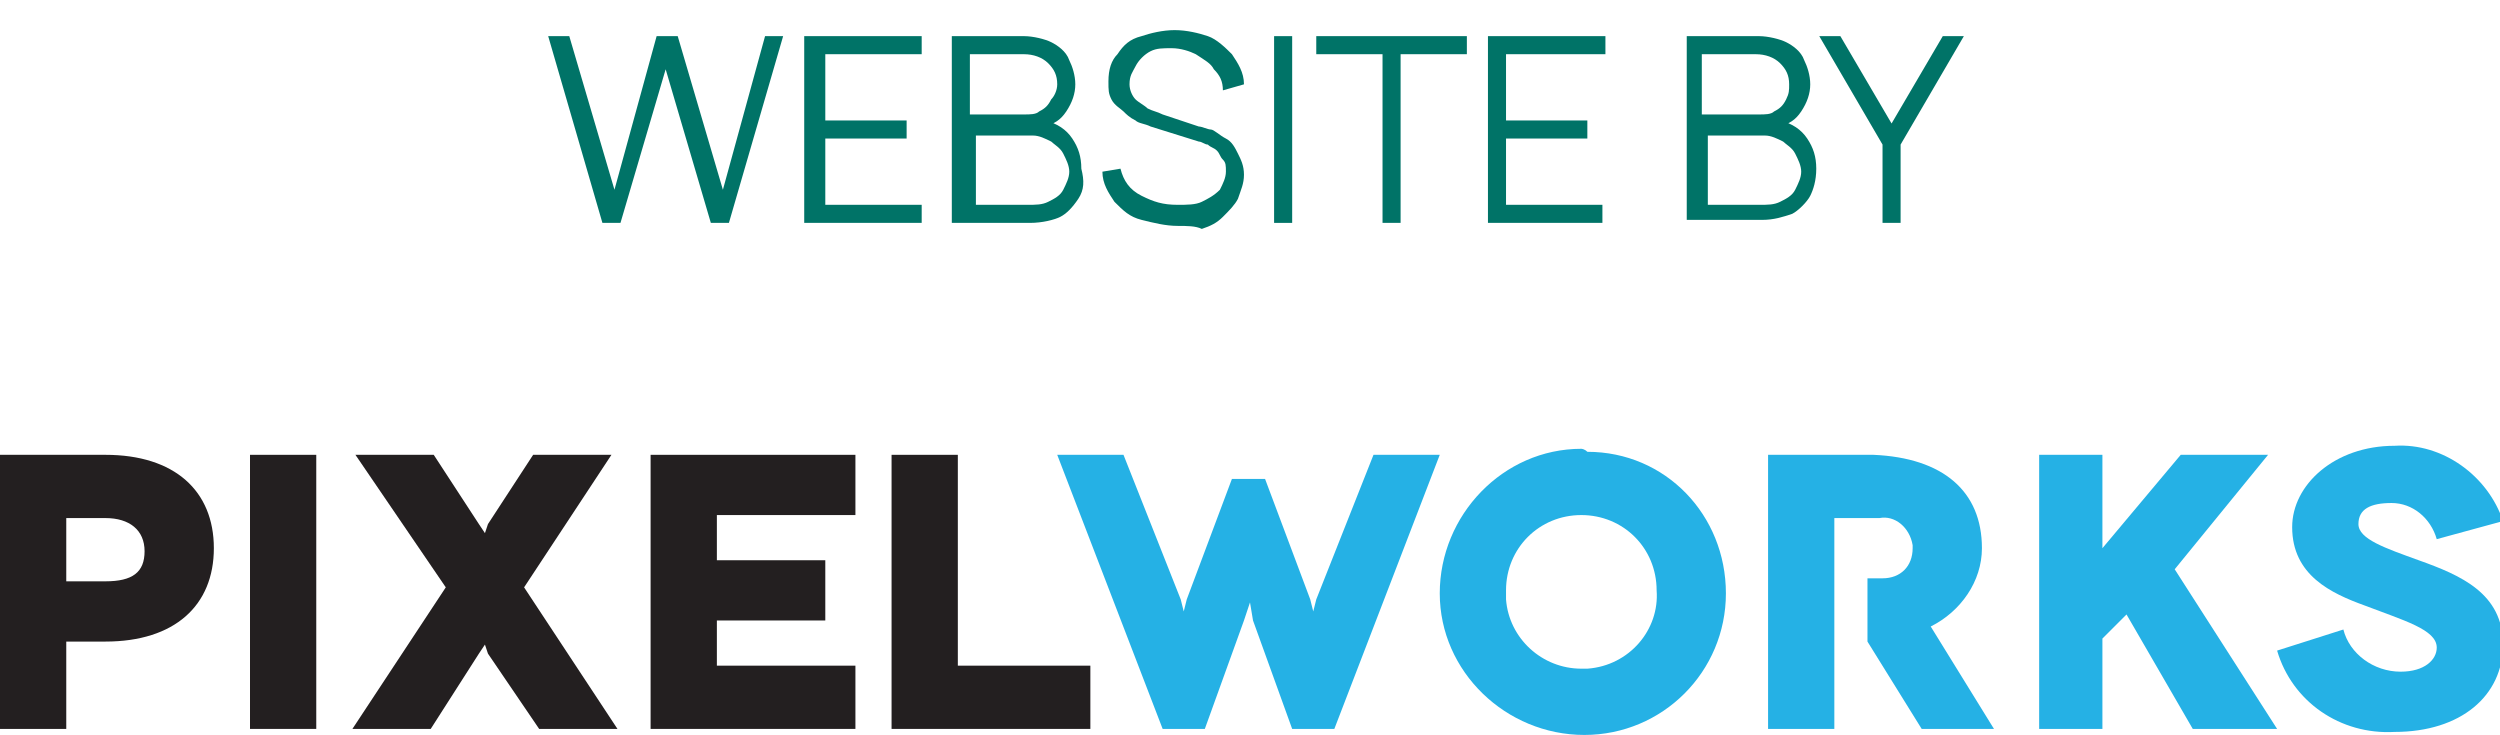
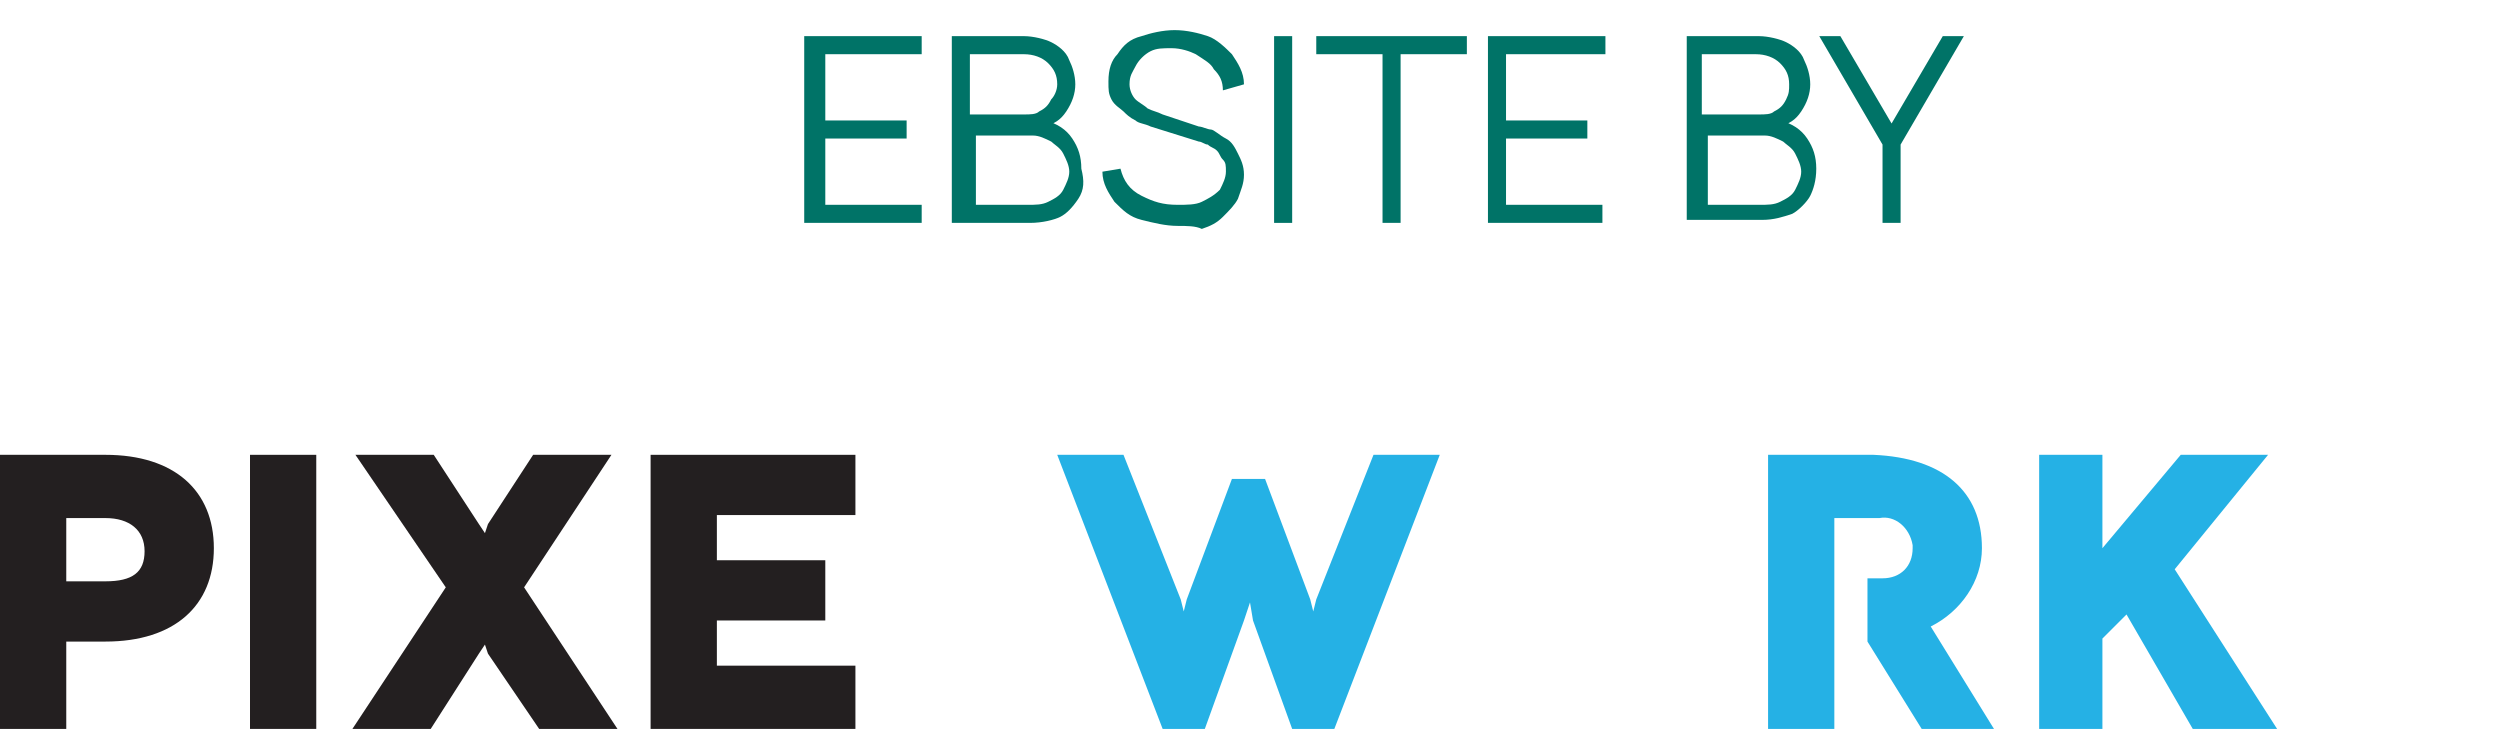
<svg xmlns="http://www.w3.org/2000/svg" version="1.1" id="Layer_1" x="0px" y="0px" viewBox="0 0 83 24.4" style="enable-background:new 0 0 83 24.4;" xml:space="preserve">
  <style type="text/css">
	.st0{enable-background:new    ;}
	.st1{fill:#007367;}
	.st2{fill:#231F20;}
	.st3{fill:#25B1E5;}
</style>
  <g class="st0">
-     <path class="st1" d="M20,7.4l-1.8-6.2h0.7l1.5,5.1l1.4-5.1l0.7,0l1.5,5.1l1.4-5.1H26l-1.8,6.2h-0.6l-1.5-5.1l-1.5,5.1H20z" />
    <path class="st1" d="M26.7,7.4V1.2h3.9v0.6h-3.2V4h2.7v0.6h-2.7v2.2h3.2v0.6H26.7z" />
    <path class="st1" d="M31.6,7.4V1.2H34c0.3,0,0.7,0.1,0.9,0.2s0.5,0.3,0.6,0.6c0.1,0.2,0.2,0.5,0.2,0.8c0,0.3-0.1,0.6-0.3,0.9   c-0.2,0.3-0.4,0.4-0.7,0.5l0-0.2c0.4,0.1,0.7,0.3,0.9,0.6s0.3,0.6,0.3,1C36,6,36,6.3,35.8,6.6s-0.4,0.5-0.6,0.6s-0.6,0.2-1,0.2   H31.6z M32.3,3.8H34c0.2,0,0.4,0,0.5-0.1c0.2-0.1,0.3-0.2,0.4-0.4C35,3.2,35.1,3,35.1,2.8c0-0.3-0.1-0.5-0.3-0.7   c-0.2-0.2-0.5-0.3-0.8-0.3h-1.8V3.8z M32.3,6.8h1.8c0.3,0,0.5,0,0.7-0.1c0.2-0.1,0.4-0.2,0.5-0.4c0.1-0.2,0.2-0.4,0.2-0.6   c0-0.2-0.1-0.4-0.2-0.6c-0.1-0.2-0.3-0.3-0.4-0.4c-0.2-0.1-0.4-0.2-0.6-0.2h-1.9V6.8z" />
    <path class="st1" d="M39.1,7.5c-0.4,0-0.8-0.1-1.2-0.2C37.5,7.2,37.3,7,37,6.7c-0.2-0.3-0.4-0.6-0.4-1l0.6-0.1   c0.1,0.4,0.3,0.7,0.7,0.9s0.7,0.3,1.2,0.3c0.3,0,0.6,0,0.8-0.1c0.2-0.1,0.4-0.2,0.6-0.4c0.1-0.2,0.2-0.4,0.2-0.6   c0-0.2,0-0.3-0.1-0.4c-0.1-0.1-0.1-0.2-0.2-0.3c-0.1-0.1-0.2-0.1-0.3-0.2c-0.1,0-0.2-0.1-0.3-0.1l-1.6-0.5   c-0.2-0.1-0.4-0.1-0.5-0.2c-0.2-0.1-0.3-0.2-0.4-0.3S37,3.5,36.9,3.3c-0.1-0.2-0.1-0.3-0.1-0.6c0-0.4,0.1-0.7,0.3-0.9   c0.2-0.3,0.4-0.5,0.8-0.6c0.3-0.1,0.7-0.2,1.1-0.2c0.4,0,0.8,0.1,1.1,0.2c0.3,0.1,0.6,0.4,0.8,0.6c0.2,0.3,0.4,0.6,0.4,1L40.6,3   c0-0.3-0.1-0.5-0.3-0.7C40.2,2.1,40,2,39.7,1.8c-0.2-0.1-0.5-0.2-0.8-0.2c-0.3,0-0.5,0-0.7,0.1S37.8,2,37.7,2.2   c-0.1,0.2-0.2,0.3-0.2,0.6c0,0.2,0.1,0.4,0.2,0.5c0.1,0.1,0.3,0.2,0.4,0.3c0.2,0.1,0.3,0.1,0.5,0.2l1.2,0.4c0.1,0,0.3,0.1,0.4,0.1   s0.3,0.2,0.5,0.3c0.2,0.1,0.3,0.3,0.4,0.5c0.1,0.2,0.2,0.4,0.2,0.7c0,0.3-0.1,0.5-0.2,0.8c-0.1,0.2-0.3,0.4-0.5,0.6   c-0.2,0.2-0.4,0.3-0.7,0.4C39.7,7.5,39.4,7.5,39.1,7.5z" />
    <path class="st1" d="M42.3,7.4V1.2h0.6v6.2H42.3z" />
    <path class="st1" d="M45.9,7.4V1.8h-2.2V1.2h5v0.6h-2.2v5.6H45.9z" />
    <path class="st1" d="M49.4,7.4V1.2h3.9v0.6H50V4h2.7v0.6H50v2.2h3.2v0.6H49.4z" />
    <path class="st1" d="M56,7.4V1.2h2.4c0.3,0,0.7,0.1,0.9,0.2s0.5,0.3,0.6,0.6c0.1,0.2,0.2,0.5,0.2,0.8c0,0.3-0.1,0.6-0.3,0.9   c-0.2,0.3-0.4,0.4-0.7,0.5l0-0.2c0.4,0.1,0.7,0.3,0.9,0.6c0.2,0.3,0.3,0.6,0.3,1c0,0.4-0.1,0.7-0.2,0.9s-0.4,0.5-0.6,0.6   c-0.3,0.1-0.6,0.2-1,0.2H56z M56.6,3.8h1.8c0.2,0,0.4,0,0.5-0.1c0.2-0.1,0.3-0.2,0.4-0.4c0.1-0.2,0.1-0.3,0.1-0.5   c0-0.3-0.1-0.5-0.3-0.7c-0.2-0.2-0.5-0.3-0.8-0.3h-1.8V3.8z M56.6,6.8h1.8c0.3,0,0.5,0,0.7-0.1c0.2-0.1,0.4-0.2,0.5-0.4   c0.1-0.2,0.2-0.4,0.2-0.6c0-0.2-0.1-0.4-0.2-0.6c-0.1-0.2-0.3-0.3-0.4-0.4c-0.2-0.1-0.4-0.2-0.6-0.2h-1.9V6.8z" />
    <path class="st1" d="M62.5,7.4V4.8l-2.1-3.6h0.7l1.7,2.9l1.7-2.9h0.7l-2.1,3.6v2.6H62.5z" />
  </g>
  <polygon class="st2" points="10.5,24.2 10.5,15.1 8.3,15.1 8.3,24.2 10.5,24.2 " />
  <polygon class="st2" points="16.2,21.7 17.9,24.2 20.5,24.2 17.4,19.5 20.3,15.1 17.7,15.1 16.2,17.4 16.1,17.7 15.9,17.4   14.4,15.1 11.8,15.1 14.8,19.5 11.7,24.2 14.3,24.2 15.9,21.7 16.1,21.4 16.2,21.7 " />
  <polygon class="st2" points="23.8,22.1 23.8,20.6 27.4,20.6 27.4,18.6 23.8,18.6 23.8,17.1 28.4,17.1 28.4,15.1 21.6,15.1   21.6,24.2 28.4,24.2 28.4,22.1 23.8,22.1 " />
-   <polygon class="st2" points="31.8,22.1 31.8,15.1 29.6,15.1 29.6,24.2 36.2,24.2 36.2,22.1 " />
  <path class="st2" d="M3.5,15.1H0v9.1h2.2v-2.9h1.3c2.3,0,3.6-1.2,3.6-3.1S5.8,15.1,3.5,15.1z M3.5,19.3H2.2v-2.1h1.3  c0.8,0,1.3,0.4,1.3,1.1S4.4,19.3,3.5,19.3z" />
  <polygon class="st3" points="45.6,15.1 43.7,19.9 43.6,20.3 43.5,19.9 42,15.9 40.9,15.9 39.4,19.9 39.3,20.3 39.2,19.9 37.3,15.1   35.1,15.1 38.6,24.2 40,24.2 41.3,20.6 41.5,20 41.6,20.6 42.9,24.2 44.3,24.2 47.8,15.1 " />
-   <path class="st3" d="M75.6,21.6c0.5,1.7,2.1,2.8,3.9,2.7c2.2,0,3.6-1.2,3.6-2.9s-1.4-2.3-2.8-2.8c-1.1-0.4-2-0.7-2-1.2  s0.4-0.7,1.1-0.7c0.7,0,1.3,0.5,1.5,1.2l2.2-0.6c-0.5-1.5-2-2.6-3.6-2.5c-2,0-3.4,1.3-3.4,2.7c0,1.6,1.3,2.2,2.4,2.6  c1.3,0.5,2.4,0.8,2.4,1.4c0,0.4-0.4,0.8-1.2,0.8c-0.9,0-1.7-0.6-1.9-1.4L75.6,21.6L75.6,21.6z" />
  <polygon class="st3" points="75.6,24.2 72.2,18.9 75.3,15.1 72.4,15.1 69.8,18.2 69.8,15.1 67.7,15.1 67.7,24.2 69.8,24.2   69.8,21.2 70.6,20.4 72.8,24.2 75.6,24.2 75.6,24.2 " />
-   <path class="st3" d="M52.5,14.9c-2.6,0-4.7,2.2-4.7,4.8c0,2.6,2.2,4.7,4.8,4.7c2.6,0,4.7-2.1,4.7-4.7c0-2.6-2-4.7-4.6-4.7  C52.6,14.9,52.5,14.9,52.5,14.9z M52.5,22.2c-1.3,0-2.4-1-2.5-2.3c0-0.1,0-0.2,0-0.3c0-1.4,1.1-2.5,2.5-2.5s2.5,1.1,2.5,2.5  c0.1,1.3-0.9,2.5-2.3,2.6C52.7,22.2,52.6,22.2,52.5,22.2z" />
  <path class="st3" d="M64.1,20.8c1-0.5,1.7-1.5,1.7-2.6c0-1.9-1.3-3-3.6-3.1h-3.5v9.1h2.2v-7h1.5c0.5-0.1,1,0.3,1.1,0.9  c0,0,0,0.1,0,0.1c0,0.6-0.4,1-1,1c0,0-0.1,0-0.1,0H62v2.1l1.8,2.9h2.4L64.1,20.8z" />
</svg>